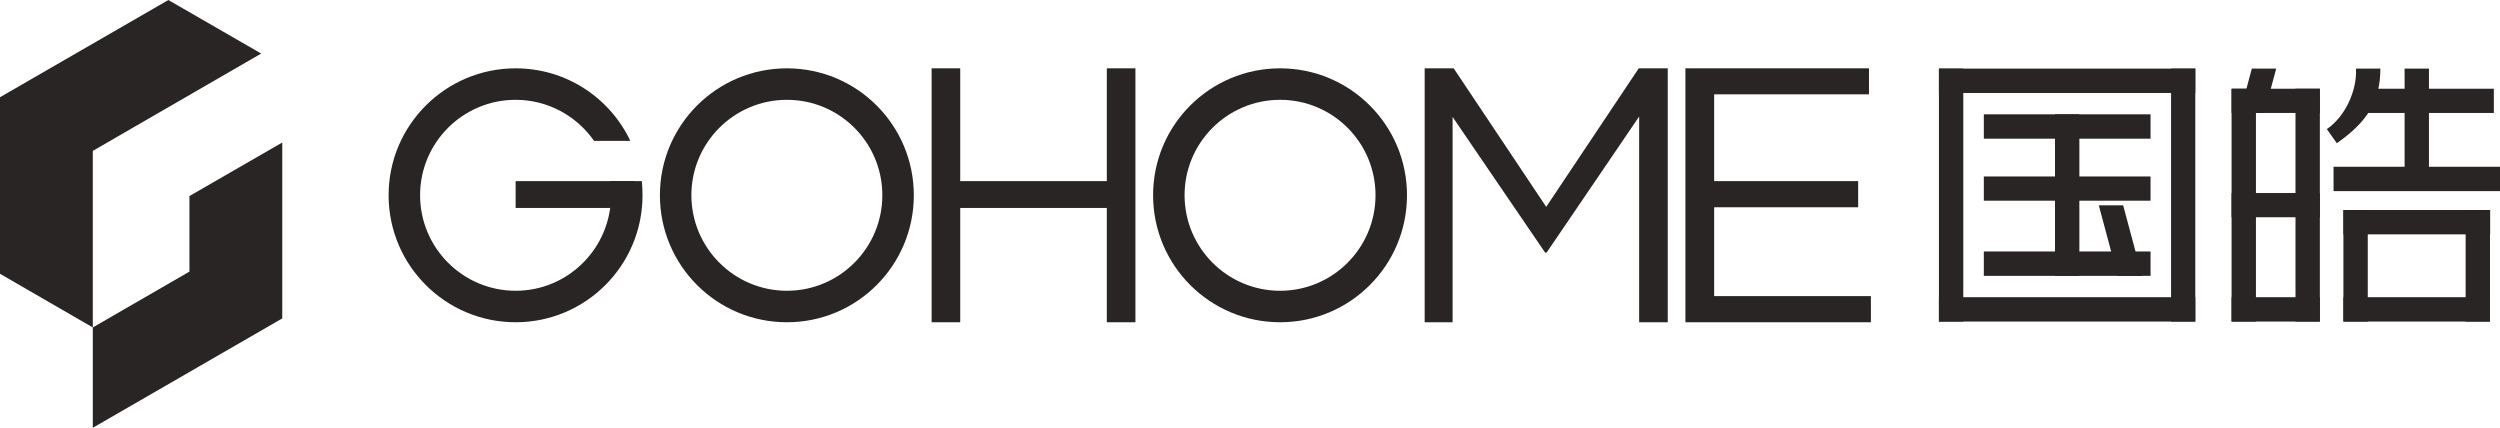
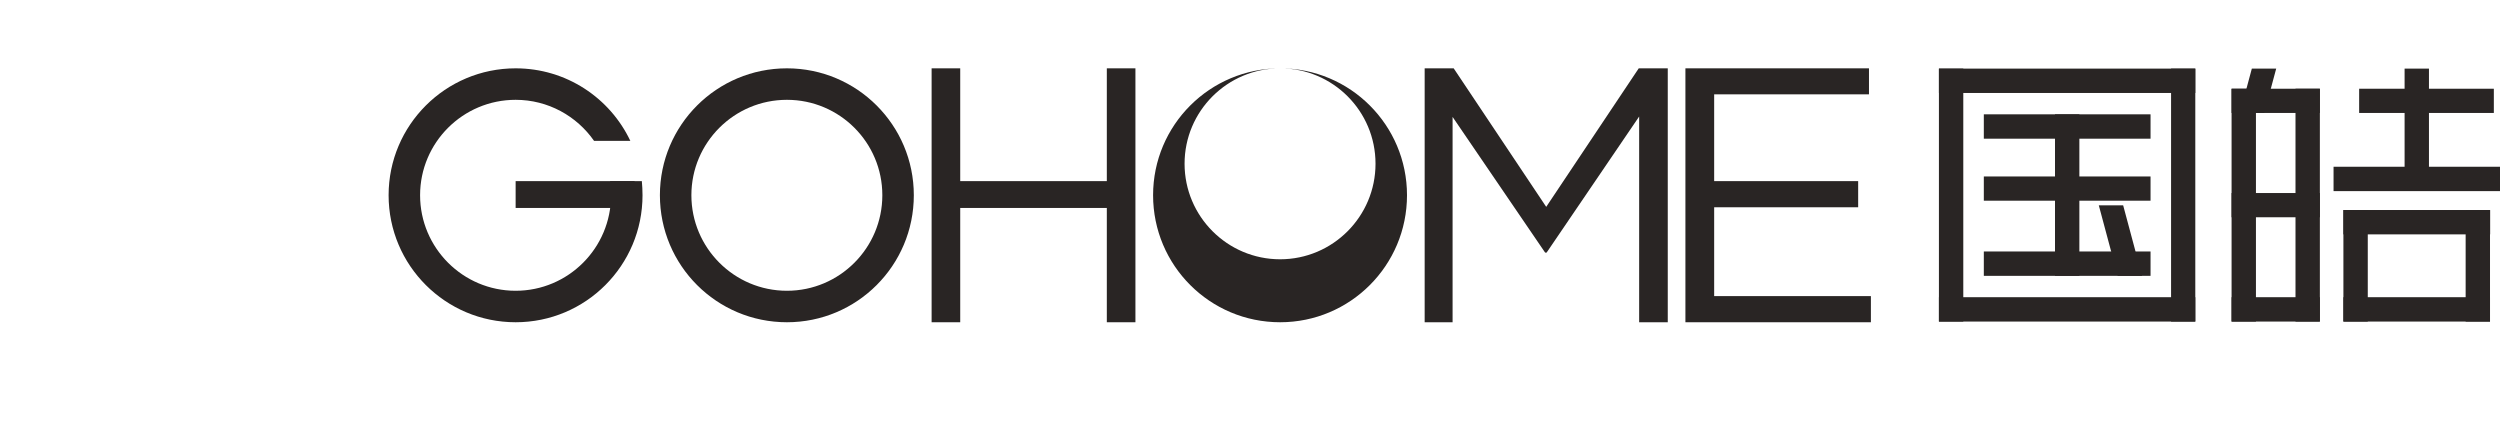
<svg xmlns="http://www.w3.org/2000/svg" xml:space="preserve" width="164.423mm" height="28.137mm" version="1.1" style="shape-rendering:geometricPrecision; text-rendering:geometricPrecision; image-rendering:optimizeQuality; fill-rule:evenodd; clip-rule:evenodd" viewBox="0 0 18264 3125">
  <defs>
    <style type="text/css">
   
    .fil1 {fill:#292524}
    .fil0 {fill:#292524;fill-rule:nonzero}
   
  </style>
  </defs>
  <g id="图层_x0020_1">
    <g id="_917714192">
      <g>
        <polygon class="fil0" points="6806,2354 7015,2354 7015,1519 8086,1519 8086,2354 8295,2354 8295,499 8086,499 8086,1323 7015,1323 7015,499 6806,499 " />
        <polygon class="fil0" points="10408,2354 10612,2354 10612,854 11288,1845 11299,1845 11975,851 11975,2354 12184,2354 12184,499 11972,499 11296,1511 10620,499 10408,499 " />
        <polygon class="fil0" points="12313,2354 13668,2354 13668,2163 12523,2163 12523,1514 13575,1514 13575,1323 12523,1323 12523,689 13654,689 13654,499 12313,499 " />
        <g>
          <g>
            <polygon class="fil1" points="14165,501 16038,501 16038,679 14165,679 " />
            <polygon class="fil1" points="14165,2349 14165,501 14343,501 14343,2349 " />
            <polygon class="fil1" points="15861,2349 15861,501 16038,501 16038,2349 " />
            <polygon class="fil1" points="14165,2171 16038,2171 16038,2349 14165,2349 " />
            <polygon class="fil1" points="14493,1289 15711,1289 15711,1466 14493,1466 " />
            <polygon class="fil1" points="14493,1837 15711,1837 15711,2015 14493,2015 " />
            <polygon class="fil1" points="14493,835 15711,835 15711,1013 14493,1013 " />
            <polygon class="fil1" points="15013,2015 15013,835 15191,835 15191,2015 " />
            <polygon class="fil1" points="15471,2015 15333,1500 15511,1500 15649,2015 " />
          </g>
          <g>
            <polygon class="fil1" points="16303,648 16948,648 16948,825 16303,825 " />
            <polygon class="fil1" points="16303,2349 16303,648 16481,648 16481,2349 " />
            <polygon class="fil1" points="16770,2349 16770,648 16948,648 16948,2349 " />
            <polygon class="fil1" points="16303,2171 16948,2171 16948,2349 16303,2349 " />
            <polygon class="fil1" points="16303,1410 16948,1410 16948,1587 16303,1587 " />
            <polygon class="fil1" points="16364,825 16451,501 16629,501 16542,825 " />
-             <path class="fil0" d="M17390 501c0,245 -102,393 -318,545l-73 -103c133,-91 221,-279 213,-442l178 0z" />
            <polygon class="fil1" points="17235,648 18219,648 18219,825 17235,825 " />
            <polygon class="fil1" points="17048,1218 18264,1218 18264,1396 17048,1396 " />
            <polygon class="fil1" points="17567,1374 17567,501 17745,501 17745,1374 " />
            <polygon class="fil1" points="17120,2349 17120,1534 17298,1534 17298,2349 " />
            <polygon class="fil1" points="18013,2349 18013,1534 18191,1534 18191,2349 " />
            <polygon class="fil1" points="17120,1534 18192,1534 18192,1712 17120,1712 " />
            <polygon class="fil1" points="17120,2171 18191,2171 18191,2349 17120,2349 " />
          </g>
        </g>
-         <path class="fil1" d="M9352 499c512,0 927,415 927,927 0,513 -415,928 -927,928 -513,0 -928,-415 -928,-928 0,-512 415,-927 928,-927zm0 230c385,0 697,312 697,697 0,385 -312,698 -697,698 -385,0 -698,-313 -698,-698 0,-385 313,-697 698,-697z" />
+         <path class="fil1" d="M9352 499c512,0 927,415 927,927 0,513 -415,928 -927,928 -513,0 -928,-415 -928,-928 0,-512 415,-927 928,-927zc385,0 697,312 697,697 0,385 -312,698 -697,698 -385,0 -698,-313 -698,-698 0,-385 313,-697 698,-697z" />
        <path class="fil1" d="M5749 499c512,0 927,415 927,927 0,513 -415,928 -927,928 -513,0 -928,-415 -928,-928 0,-512 415,-927 928,-927zm0 230c385,0 697,312 697,697 0,385 -312,698 -697,698 -385,0 -698,-313 -698,-698 0,-385 313,-697 698,-697z" />
        <g>
          <path class="fil1" d="M3767 499c370,0 689,216 838,530l-265 0c-126,-181 -336,-300 -573,-300 -385,0 -698,312 -698,697 0,385 313,698 698,698 385,0 697,-313 697,-698 0,-35 -2,-69 -7,-103l232 0c3,34 5,68 5,103 0,513 -415,928 -927,928 -512,0 -928,-415 -928,-928 0,-512 416,-927 928,-927z" />
          <polygon class="fil1" points="3767,1323 4636,1323 4636,1519 3767,1519 " />
        </g>
      </g>
-       <polygon class="fil1" points="0,710 0,2000 678,2392 1384,1984 1384,1432 2062,1041 2062,2326 678,3125 678,2392 678,1102 1908,391 1230,0 " />
    </g>
  </g>
</svg>